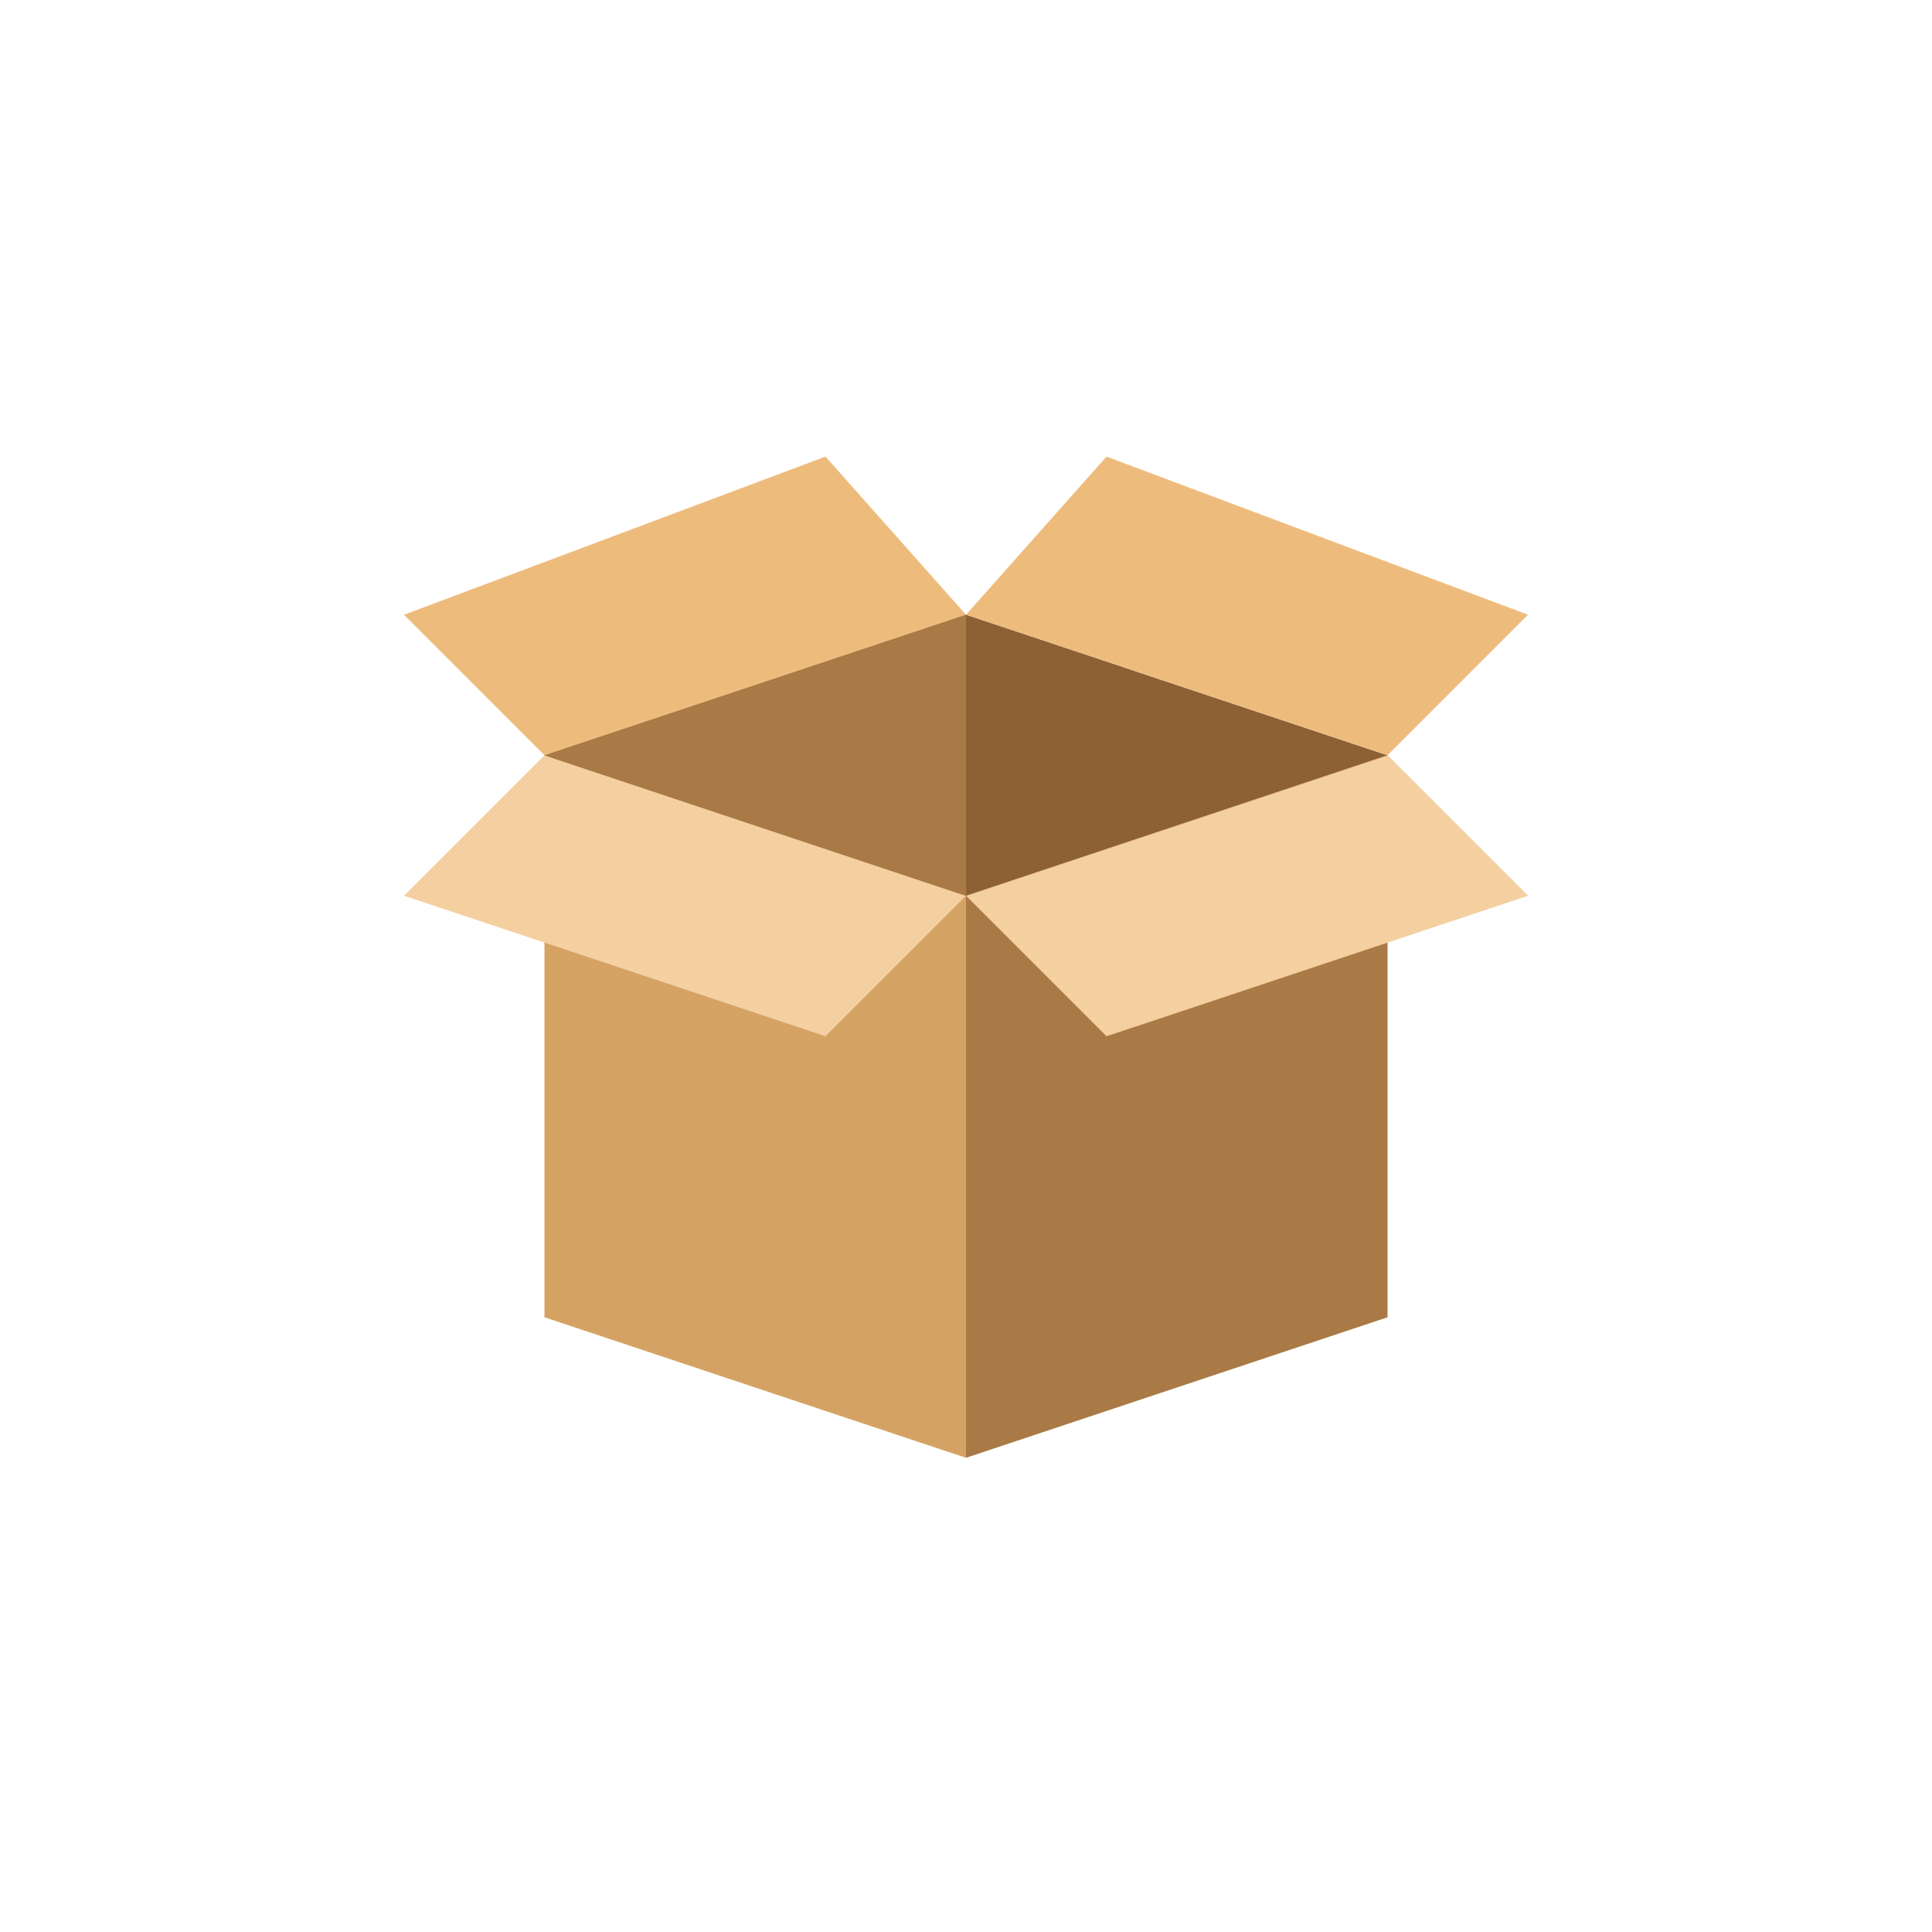
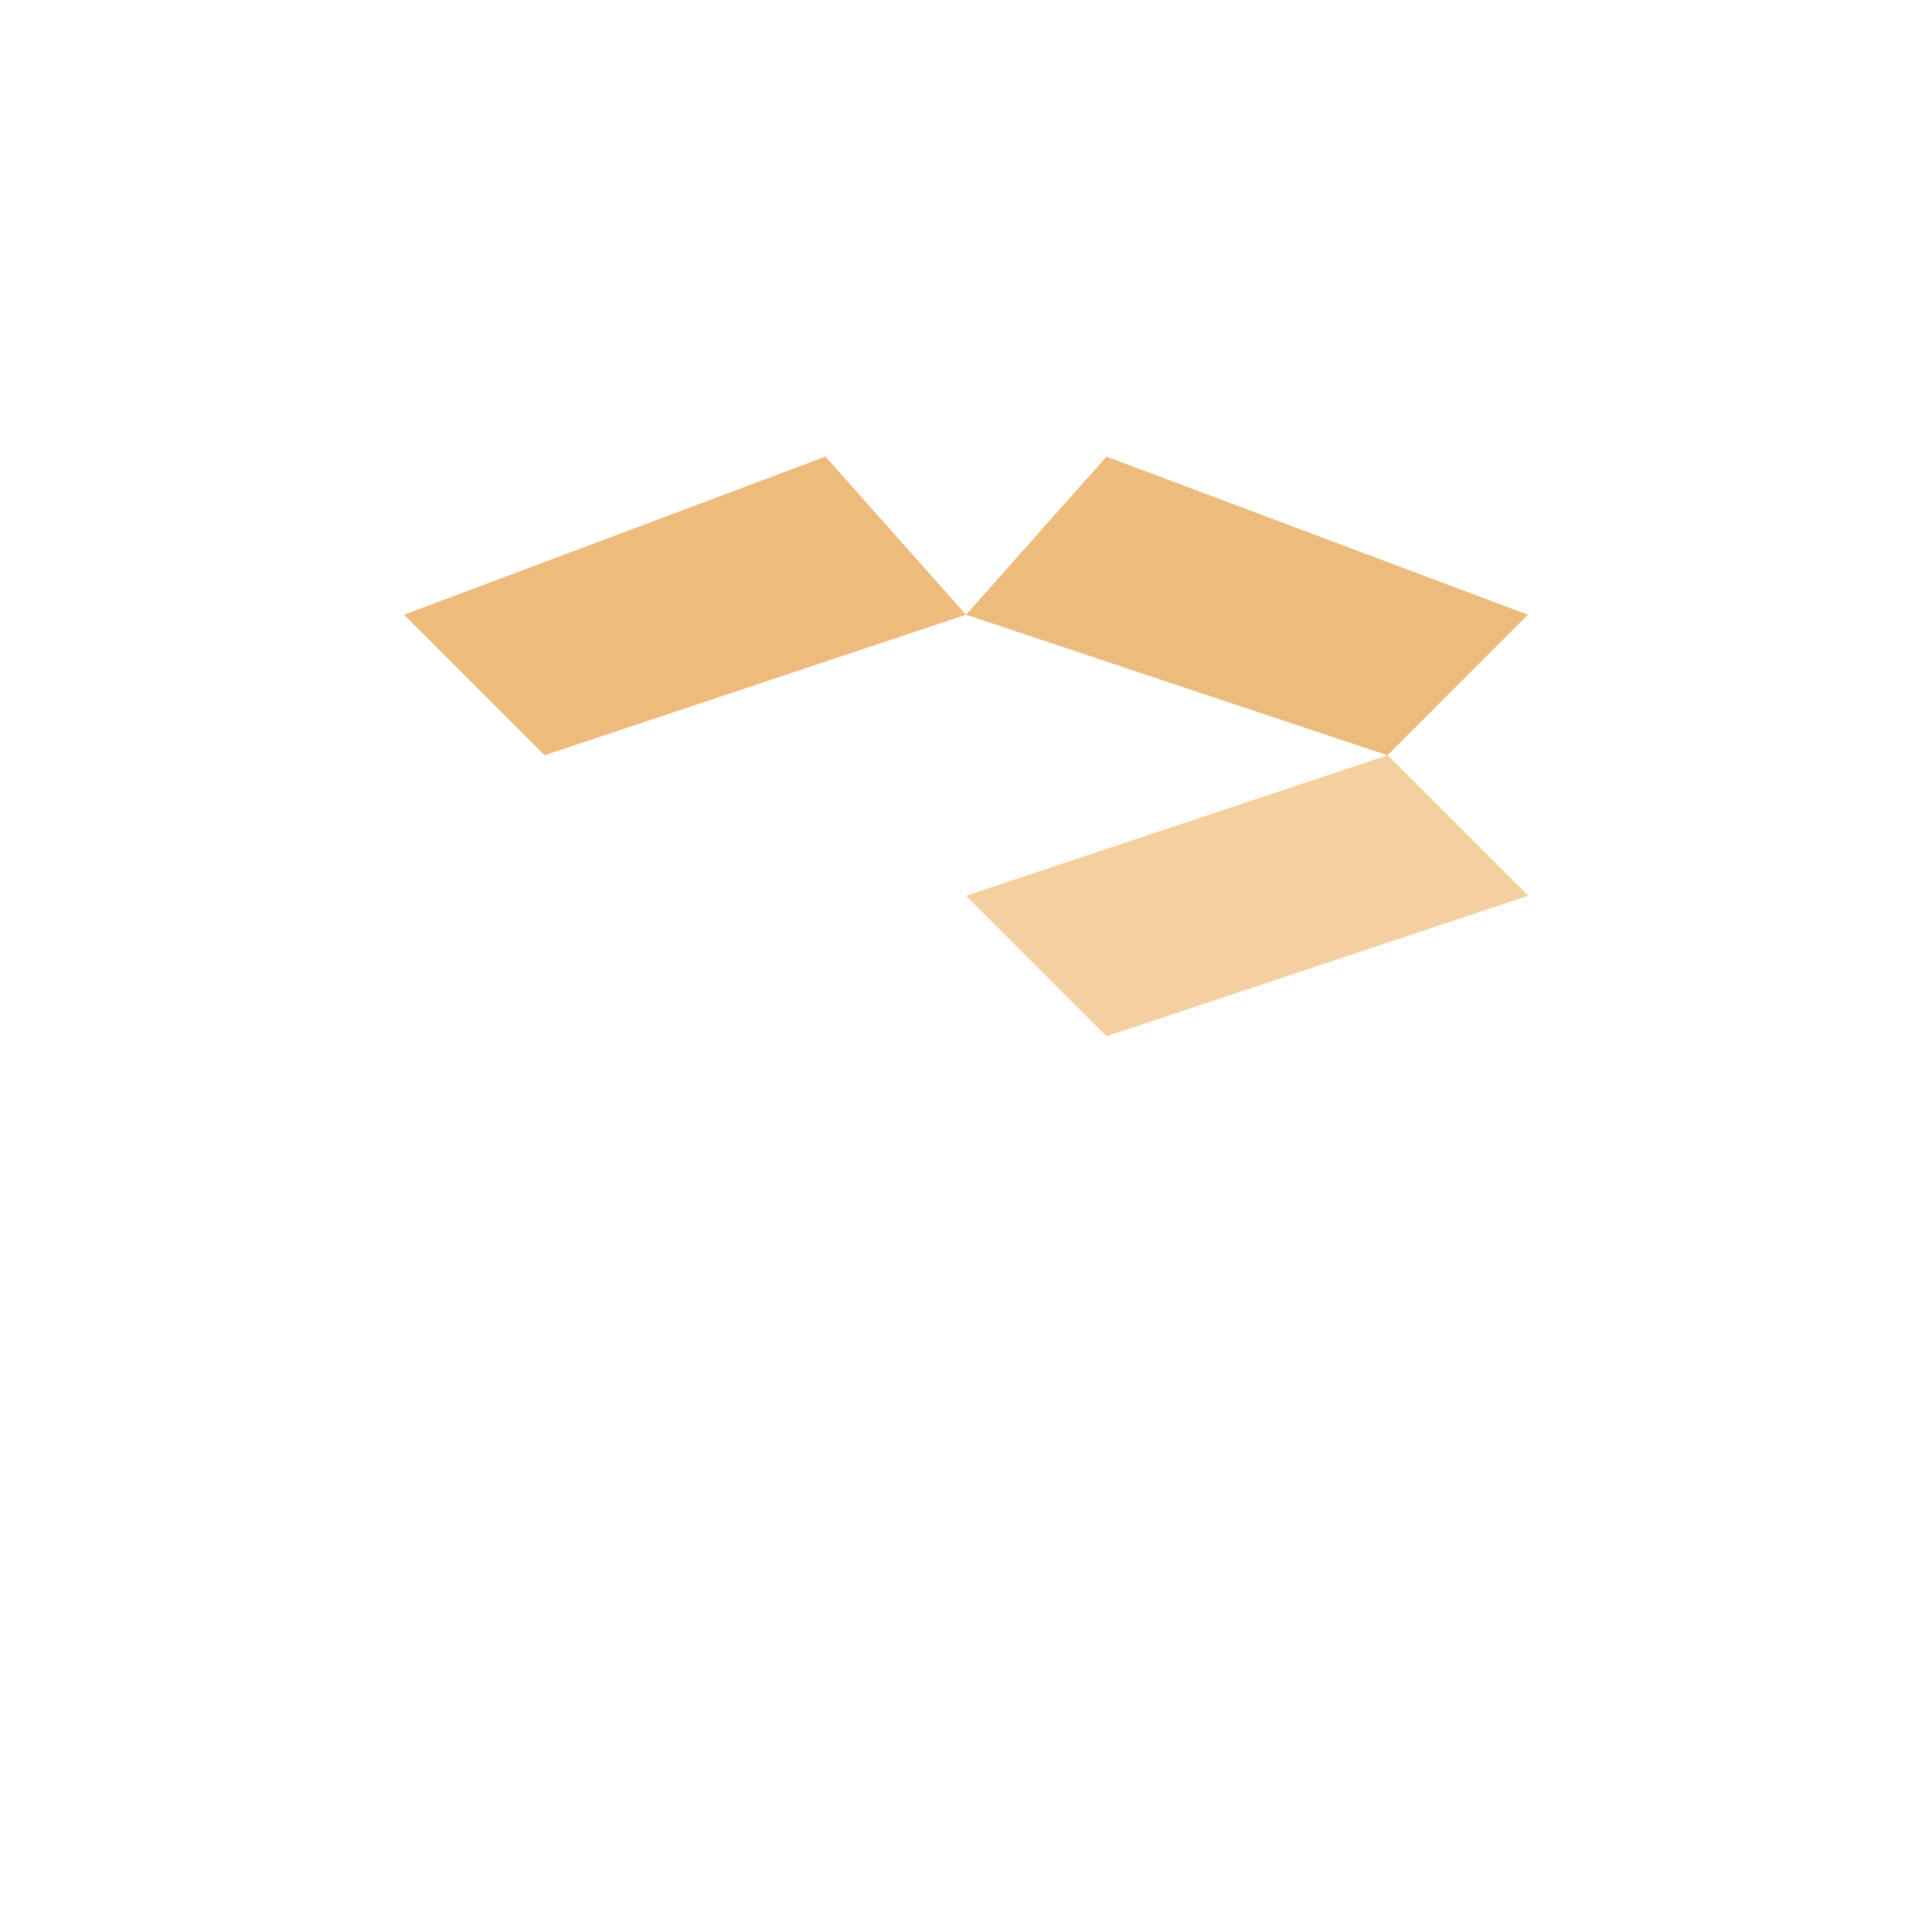
<svg xmlns="http://www.w3.org/2000/svg" id="Layer_1" data-name="Layer 1" viewBox="0 0 512 512">
  <defs>
    <style>.cls-1{fill:none;}.cls-2{fill:#d4a263;}.cls-3{fill:#f4d0a1;}.cls-4{fill:#a97a45;}.cls-5{fill:#8e6134;}.cls-6{fill:#edbc7c;}</style>
  </defs>
  <title>subscription-box-01</title>
  <circle class="cls-1" cx="256" cy="256" r="256" />
-   <path class="cls-2" d="M256,386.33,144.29,349.09V200.15L256,237.38Z" />
-   <path class="cls-3" d="M218.76,274.62l-111.7-37.24,37.23-37.23L256,237.38Z" />
-   <path class="cls-4" d="M256,386.33l111.71-37.24V200.15L256,237.38Z" />
  <path class="cls-3" d="M293.24,274.62,405,237.38l-37.24-37.23L256,237.38Z" />
-   <path class="cls-5" d="M144.29,200.15,256,237.38l111.71-37.23L256,162.91Z" />
  <path class="cls-6" d="M144.29,200.15l-37.23-37.24L218.76,121,256,162.91Zm223.42,0,37.23-37.24L293.24,121,256,162.91Z" />
-   <path class="cls-4" d="M144.29,200.15,256,162.91v74.47Z" />
</svg>